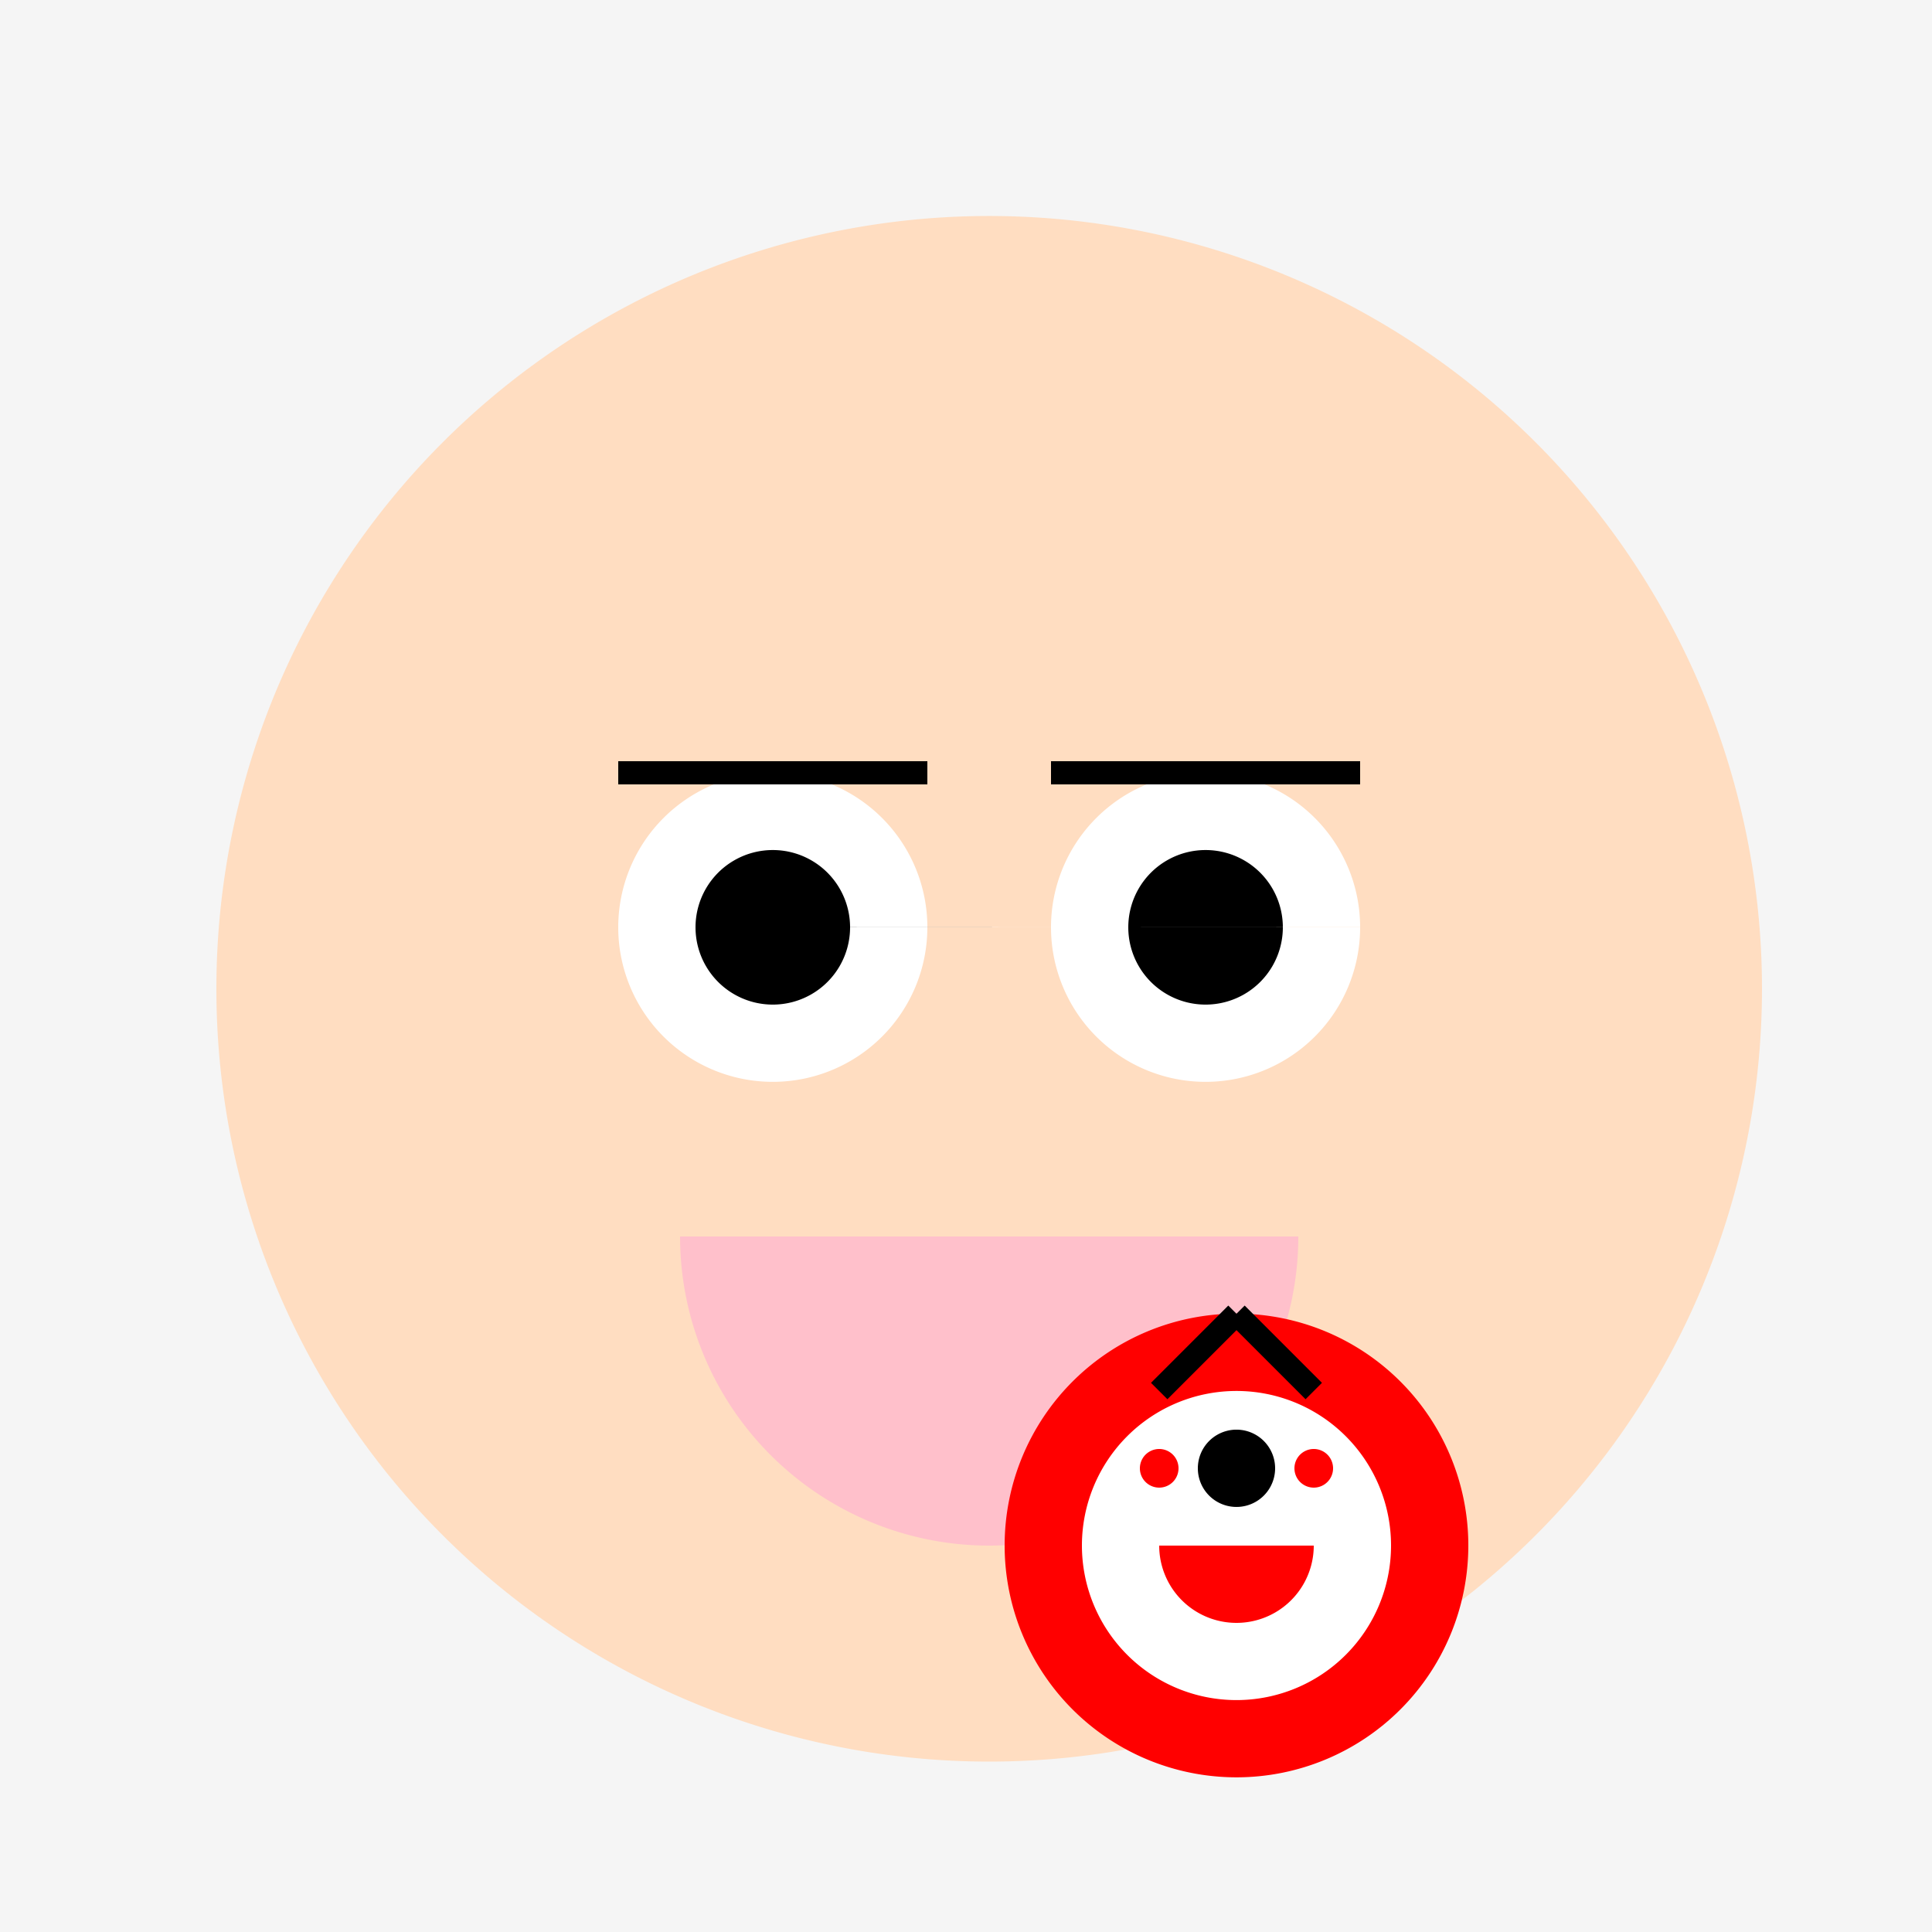
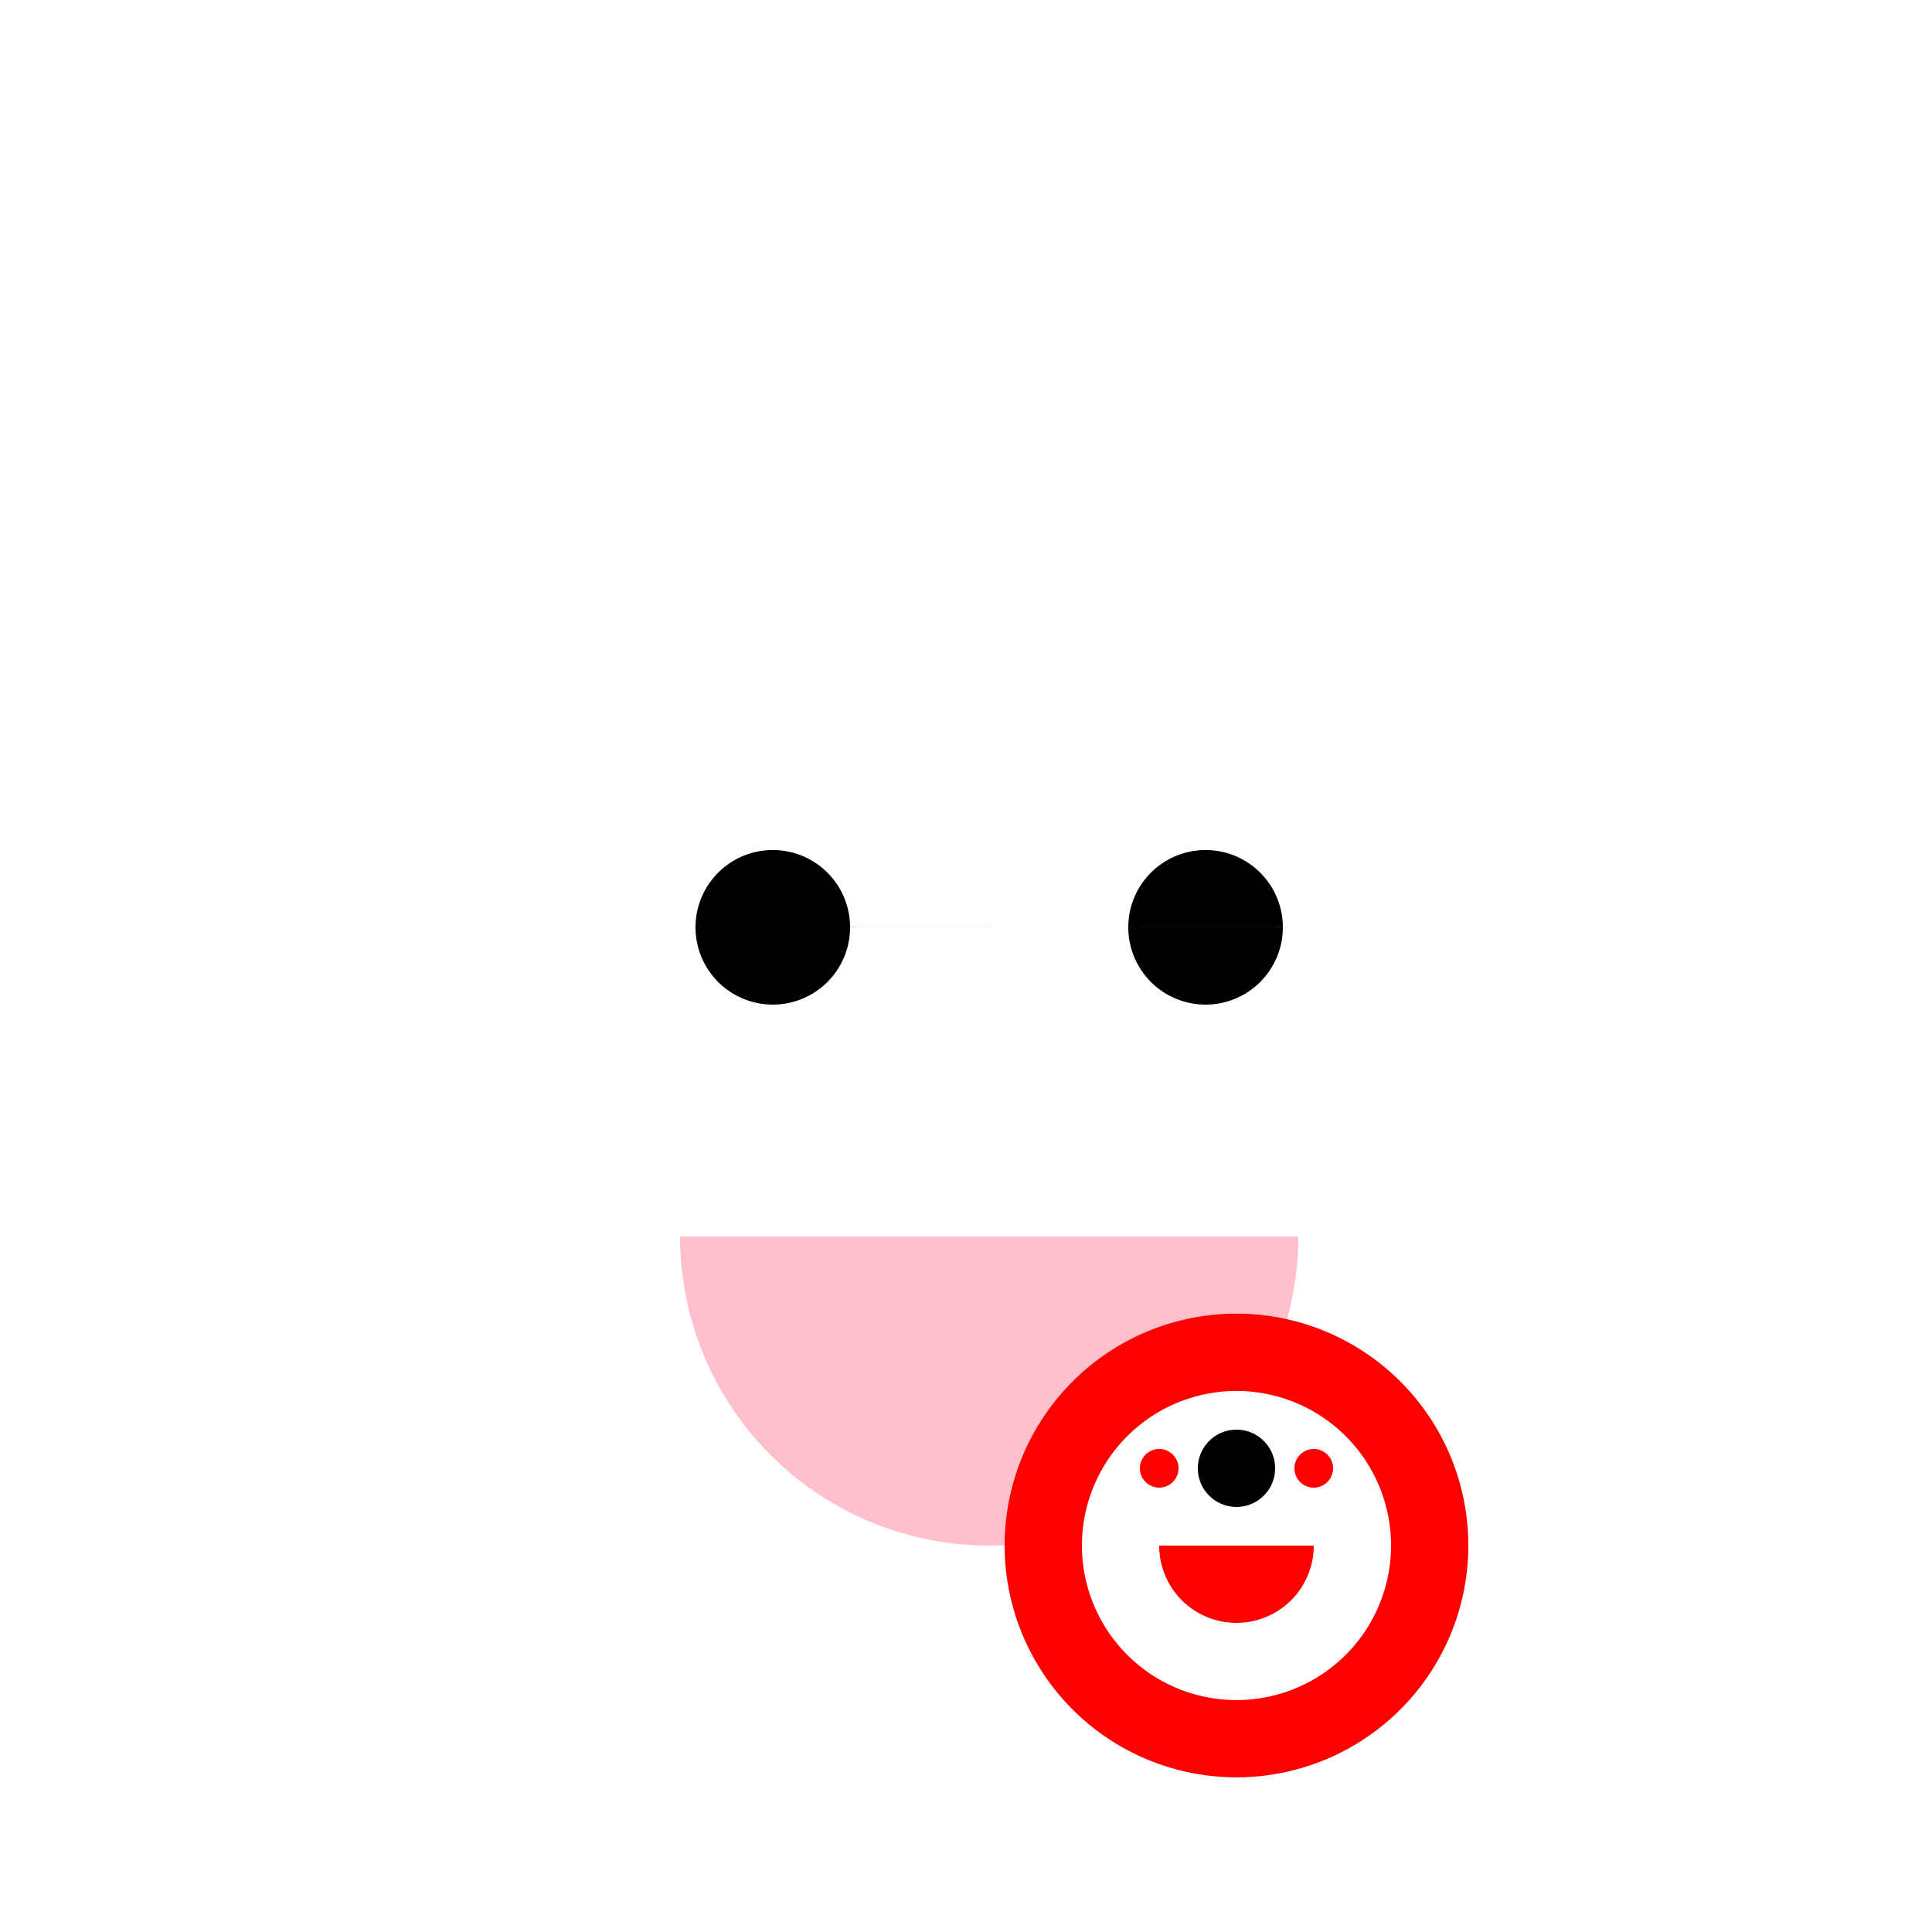
<svg xmlns="http://www.w3.org/2000/svg" width="500" height="500">
  <defs />
  <g>
-     <rect fill="#F5F5F5" stroke="none" x="0" y="0" width="512" height="512" />
-     <path fill="#FFDDC1" stroke="none" paint-order="stroke fill markers" d=" M 456 256 A 200 200 0 1 1 456 255.8" />
    <path fill="#FFFFFF" stroke="none" paint-order="stroke fill markers" d=" M 240 240 A 40 40 0 1 1 240 239.96 L 352 240 A 40 40 0 1 1 352 239.96" />
    <path fill="#000000" stroke="none" paint-order="stroke fill markers" d=" M 220 240 A 20 20 0 1 1 220 239.98 L 332 240 A 20 20 0 1 1 332 239.98" />
-     <path fill="none" stroke="#000000" paint-order="fill stroke markers" d=" M 160 200 L 240 200 M 272 200 L 352 200" stroke-miterlimit="10" stroke-width="6" stroke-dasharray="" />
    <path fill="#FFC0CB" stroke="none" paint-order="stroke fill markers" d=" M 336 320 A 80 80 0 0 1 176 320" />
    <path fill="#FF0000" stroke="none" paint-order="stroke fill markers" d=" M 380 400 A 60 60 0 1 1 380 399.94" />
-     <path fill="none" stroke="#000000" paint-order="fill stroke markers" d=" M 320 340 L 340 360 M 320 340 L 300 360" stroke-miterlimit="10" stroke-width="6" stroke-dasharray="" />
    <path fill="#FFFFFF" stroke="none" paint-order="stroke fill markers" d=" M 360 400 A 40 40 0 1 1 360 399.96" />
    <path fill="#000000" stroke="none" paint-order="stroke fill markers" d=" M 330 380 A 10 10 0 1 1 330 379.99" />
    <path fill="#FF0000" stroke="none" paint-order="stroke fill markers" d=" M 340 400 A 20 20 0 0 1 300 400" />
    <path fill="#FF0000" stroke="none" paint-order="stroke fill markers" d=" M 305 380 A 5 5 0 1 1 305 379.995 L 345 380 A 5 5 0 1 1 345 379.995" />
  </g>
</svg>